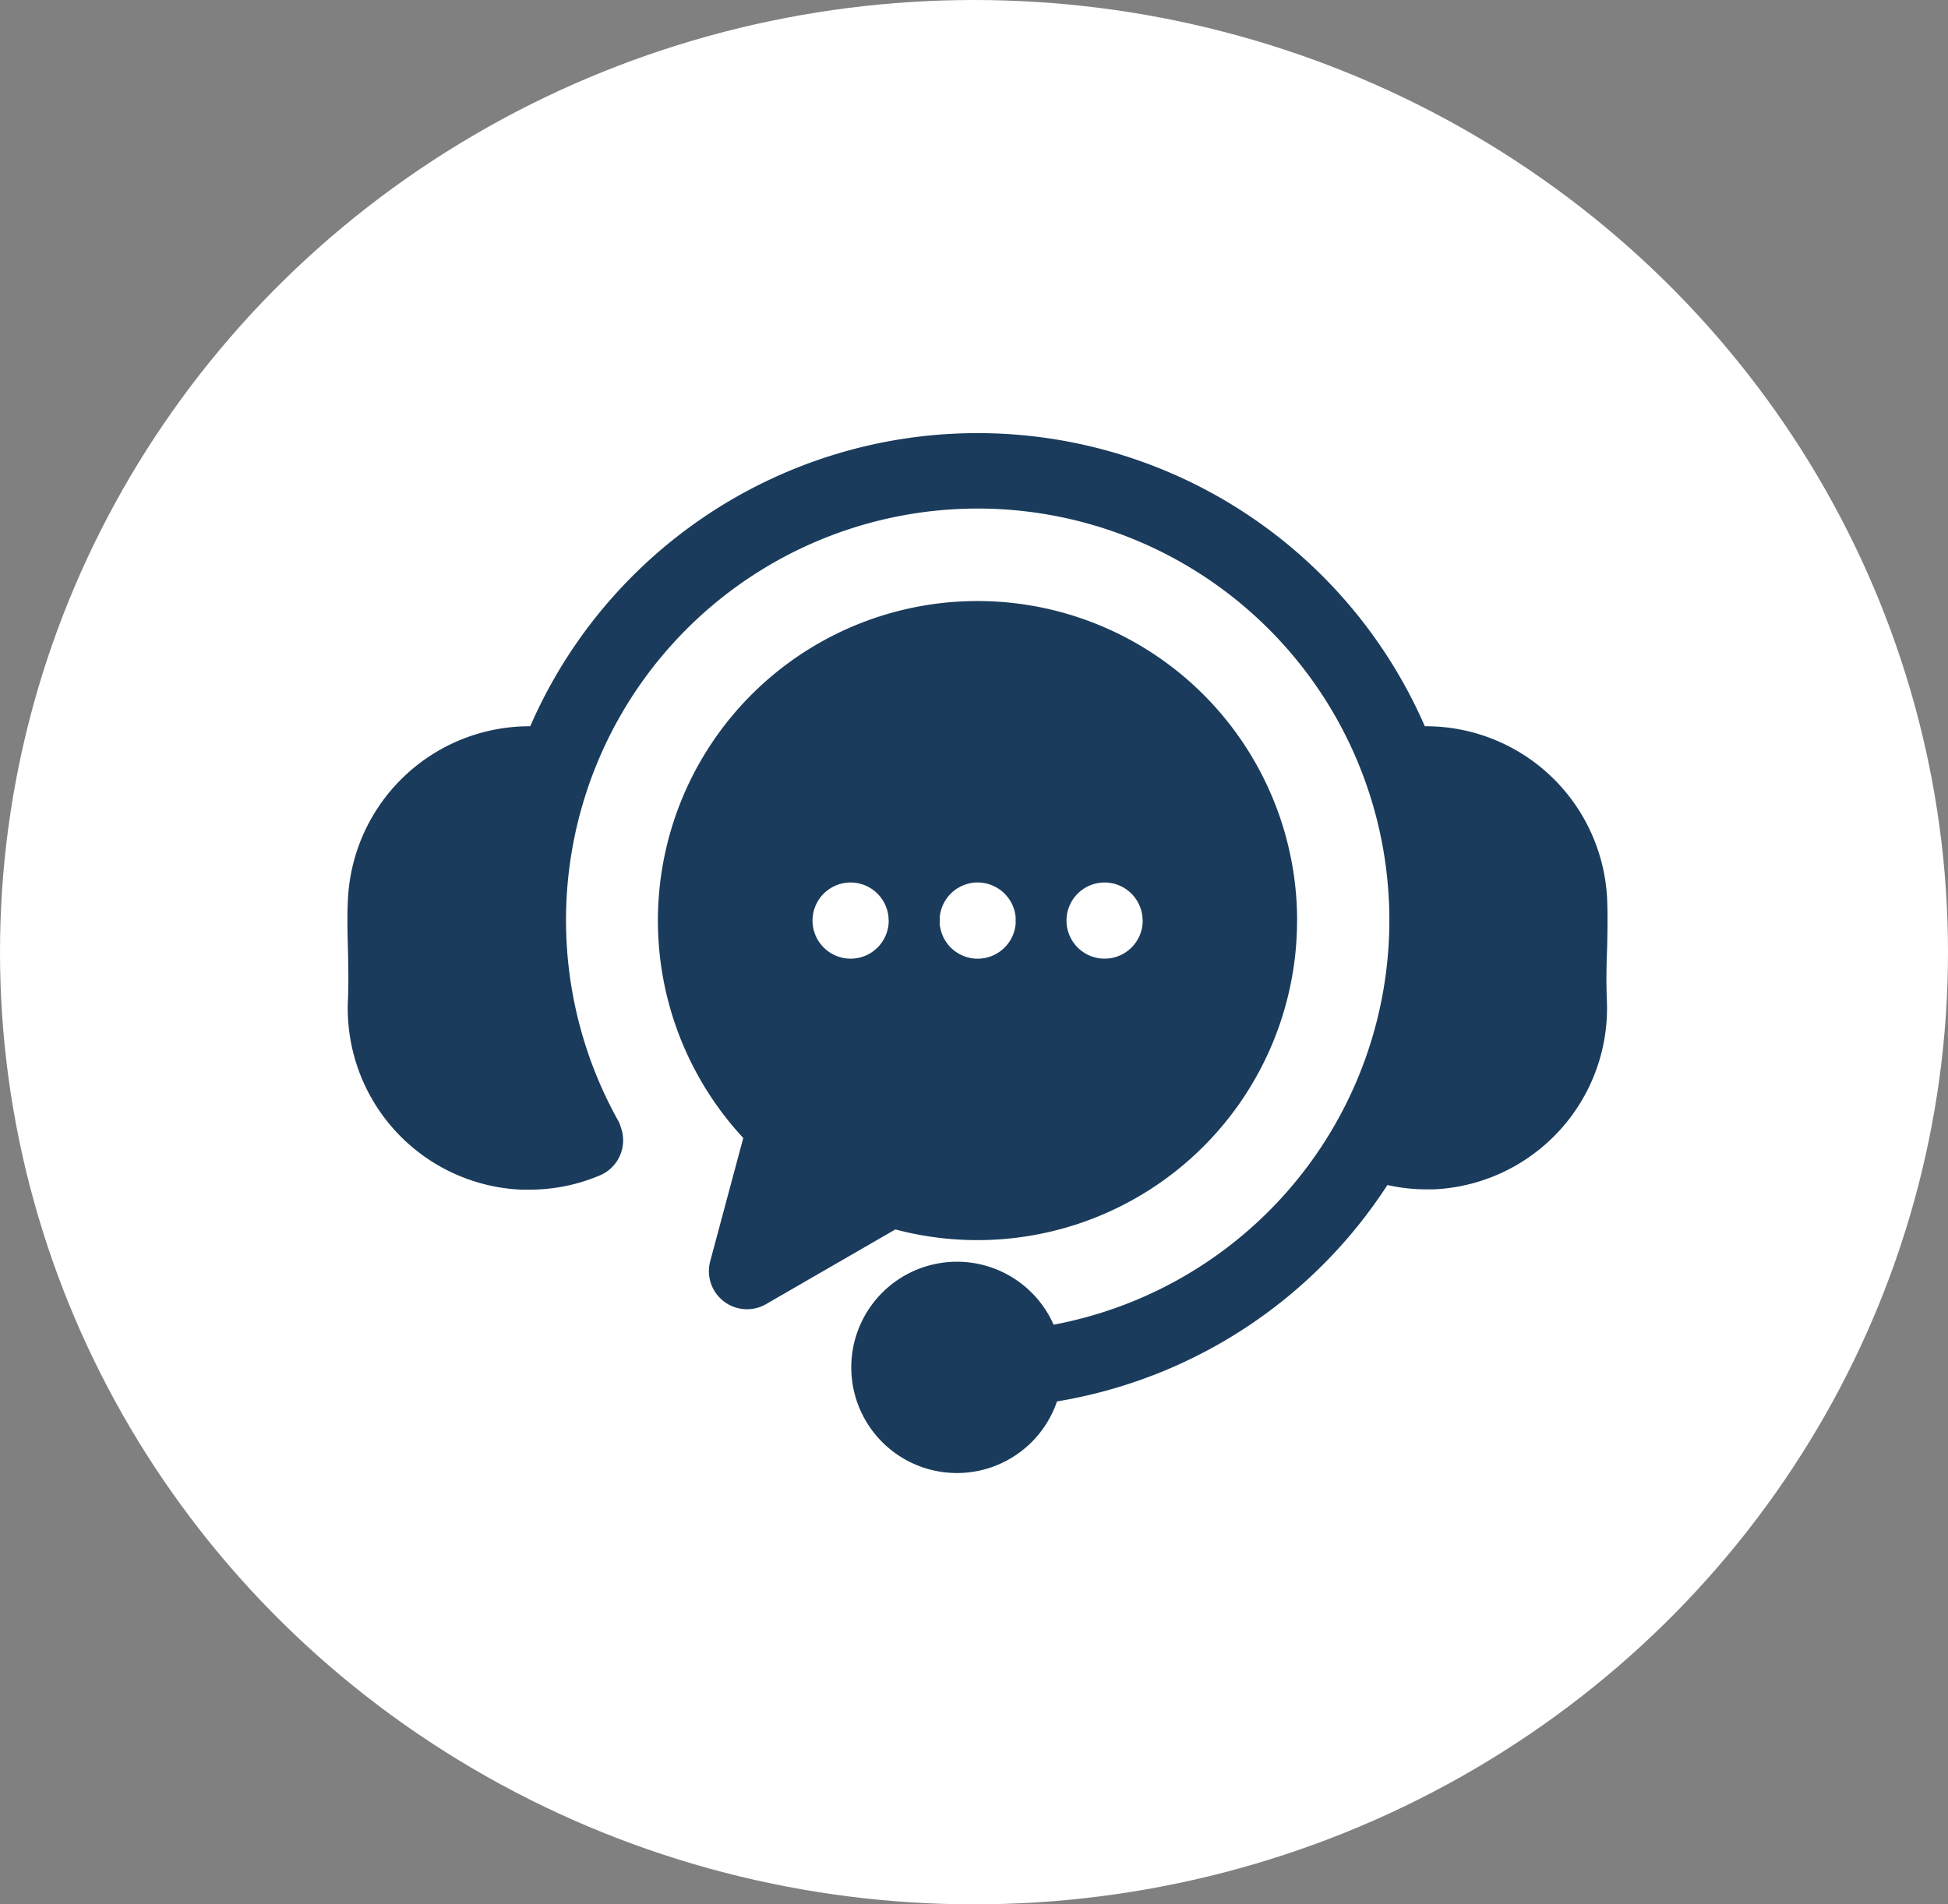
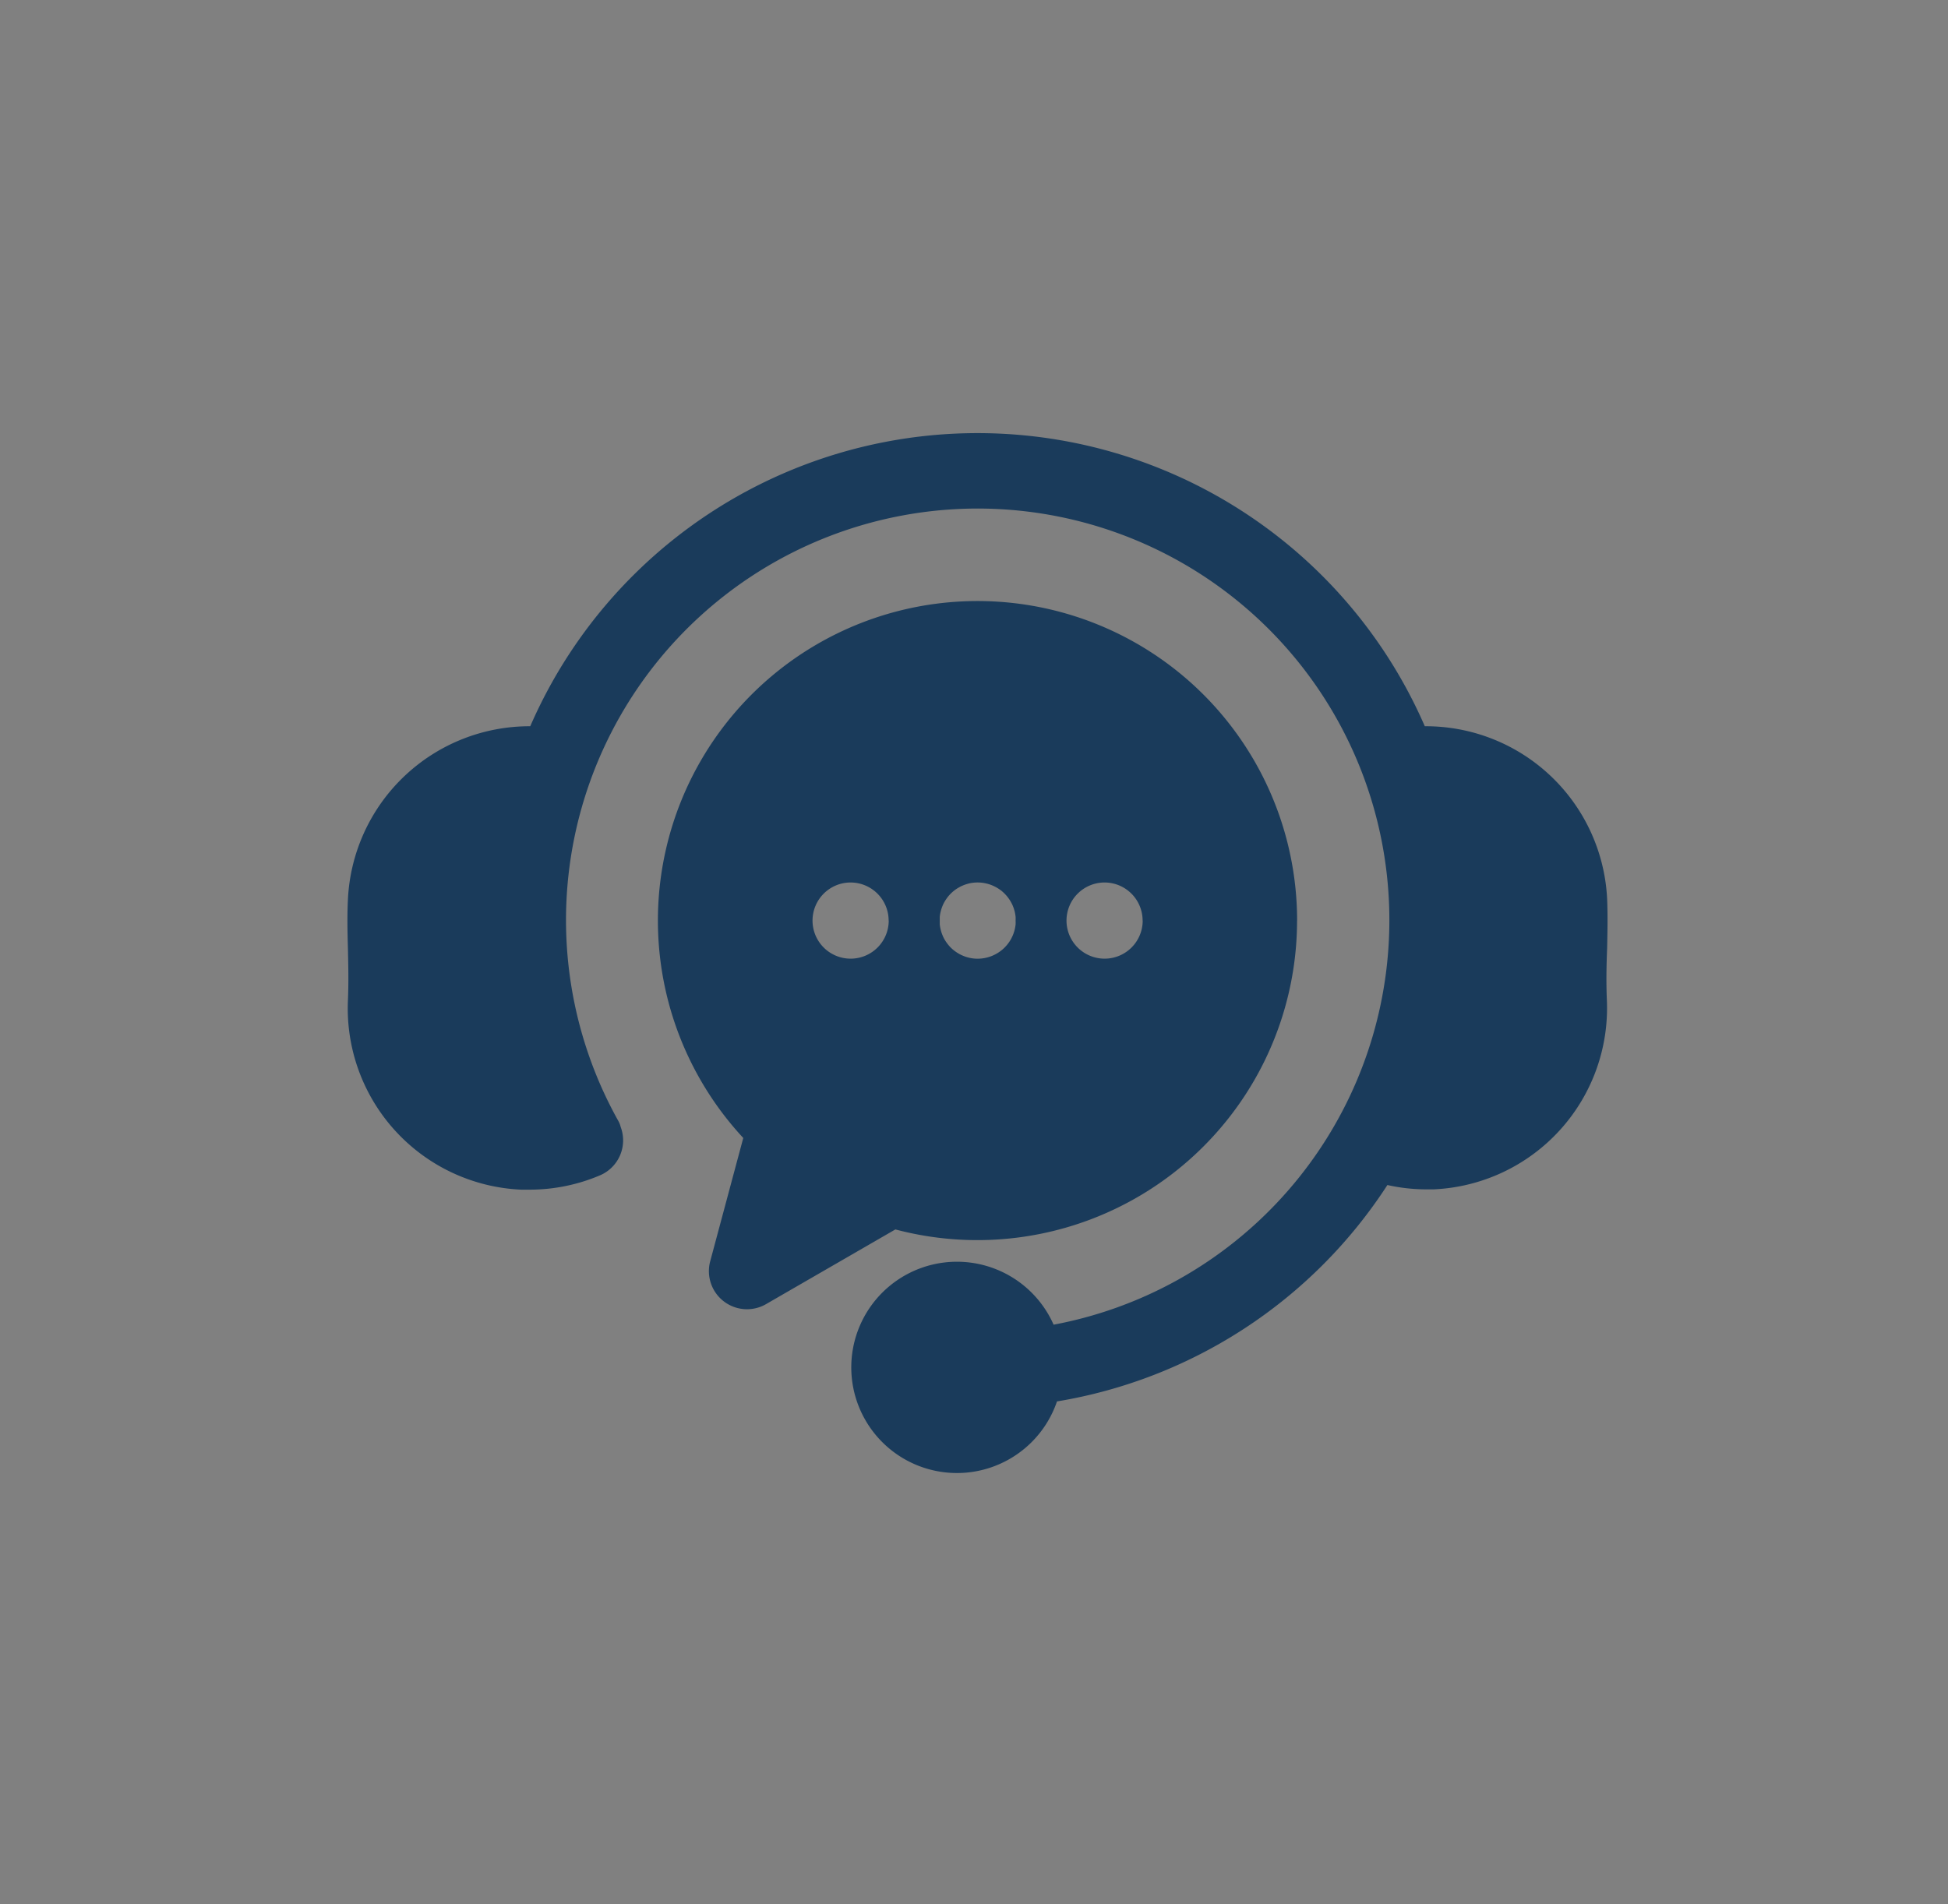
<svg xmlns="http://www.w3.org/2000/svg" width="45" height="44" viewBox="0 0 45 44">
  <rect x="0" y="0" width="45" height="44" fill="#808080" stroke="none" />
  <g id="Grupo_40863" data-name="Grupo 40863" transform="translate(-63 -1409)">
    <g id="Grupo_40832" data-name="Grupo 40832" transform="translate(63 1409)">
-       <ellipse id="Elipse_19" data-name="Elipse 19" cx="22.5" cy="22" rx="22.5" ry="22" fill="#fff" />
-     </g>
+       </g>
    <path id="customer-service" d="M37.094,64.254a4.192,4.192,0,0,1-4,4.364q-.1,0-.194,0a4.112,4.112,0,0,1-.876-.1,11.291,11.291,0,0,1-7.633,5,2.441,2.441,0,1,1-.078-1.773,9.51,9.51,0,1,0-10.059-4.714.577.577,0,0,1,.059.148A.878.878,0,0,1,13.82,68.3a4.145,4.145,0,0,1-1.609.325q-.1,0-.2,0a4.192,4.192,0,0,1-4-4.364c.019-.442.008-.837,0-1.218-.01-.359-.019-.731,0-1.118a4.2,4.2,0,0,1,4.212-4.007,11.268,11.268,0,0,1,20.665,0A4.192,4.192,0,0,1,37.1,61.916c.016.388.007.76,0,1.119C37.085,63.417,37.075,63.811,37.094,64.254Zm-7.157-1.846a7.385,7.385,0,0,1-9.279,7.136L17.67,71.27a.88.88,0,0,1-1.29-.99l.764-2.849a7.383,7.383,0,1,1,12.794-5.022Zm-9.435,0a.88.88,0,0,0-.88-.88h0a.88.88,0,1,0,.882.88Zm2.933,0a.833.833,0,0,0,0-.086.821.821,0,0,0-.013-.086.666.666,0,0,0-.021-.083c-.008-.028-.018-.055-.029-.082a.723.723,0,0,0-.037-.077.848.848,0,0,0-.044-.074.859.859,0,0,0-.052-.07.742.742,0,0,0-.058-.064c-.02-.021-.042-.04-.064-.059s-.046-.035-.07-.051a.845.845,0,0,0-.074-.044c-.025-.013-.052-.026-.078-.037a.906.906,0,0,0-.25-.063.9.9,0,0,0-.258.012.835.835,0,0,0-.084.022.769.769,0,0,0-.081.029c-.026.011-.053.023-.078.037s-.05.028-.074.044a.856.856,0,0,0-.069.051c-.023.019-.044.038-.065.059a.751.751,0,0,0-.058.064.851.851,0,0,0-.051.07.839.839,0,0,0-.045.074.787.787,0,0,0-.036.077.861.861,0,0,0-.029.082c-.008.027-.015.055-.021.083a.839.839,0,0,0-.013.086c0,.029,0,.057,0,.086s0,.058,0,.087a.852.852,0,0,0,.013.085c.006.028.013.056.021.084a.85.85,0,0,0,.029.081.8.8,0,0,0,.036.078c.013.025.029.05.045.074a.842.842,0,0,0,.051.069.863.863,0,0,0,.058.065c.021.02.042.04.065.058a.752.752,0,0,0,.069.051c.024.016.049.031.074.045a.974.974,0,0,0,.159.066c.028.008.056.015.084.021a.839.839,0,0,0,.172.017.885.885,0,0,0,.622-.258.953.953,0,0,0,.11-.134q.024-.036.044-.074c.013-.025.026-.052.037-.078a.815.815,0,0,0,.029-.081.7.7,0,0,0,.021-.084.834.834,0,0,0,.013-.085.844.844,0,0,0,0-.087Zm2.934,0a.88.88,0,0,0-.88-.88h0a.88.88,0,1,0,.882.88Z" transform="translate(63.026 1367.862)" fill="#1a3b5b" />
  </g>
</svg>